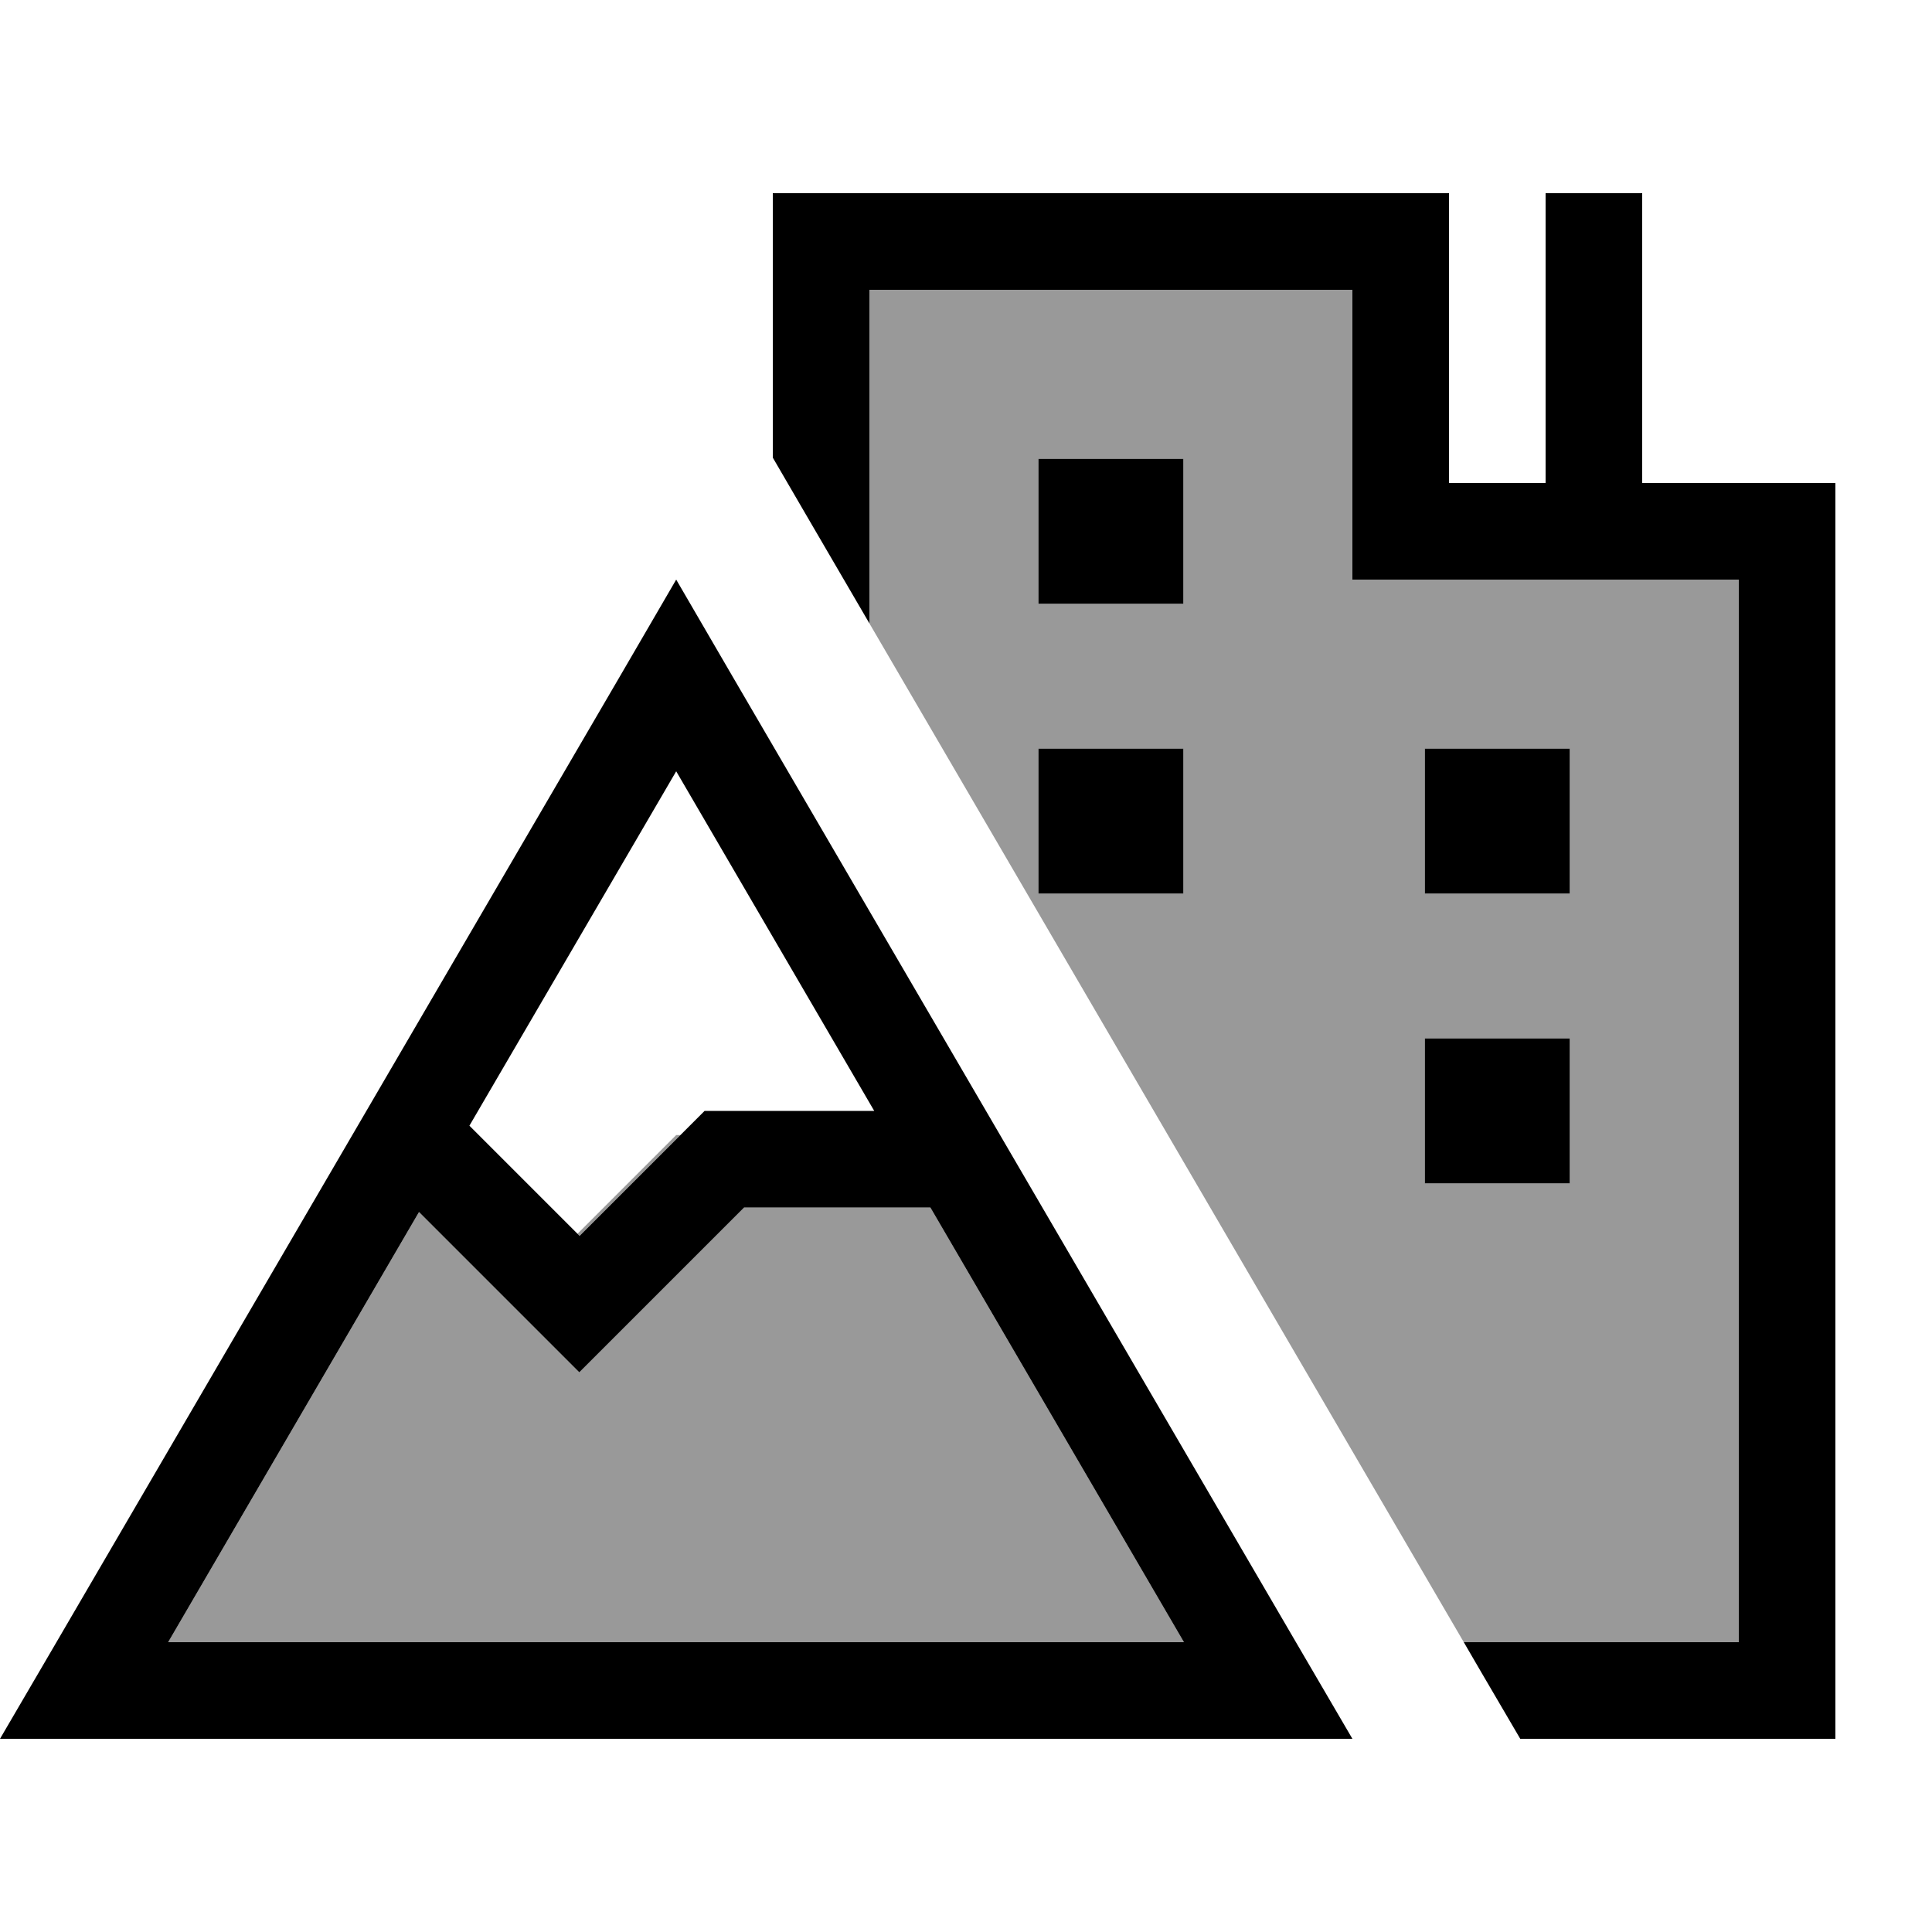
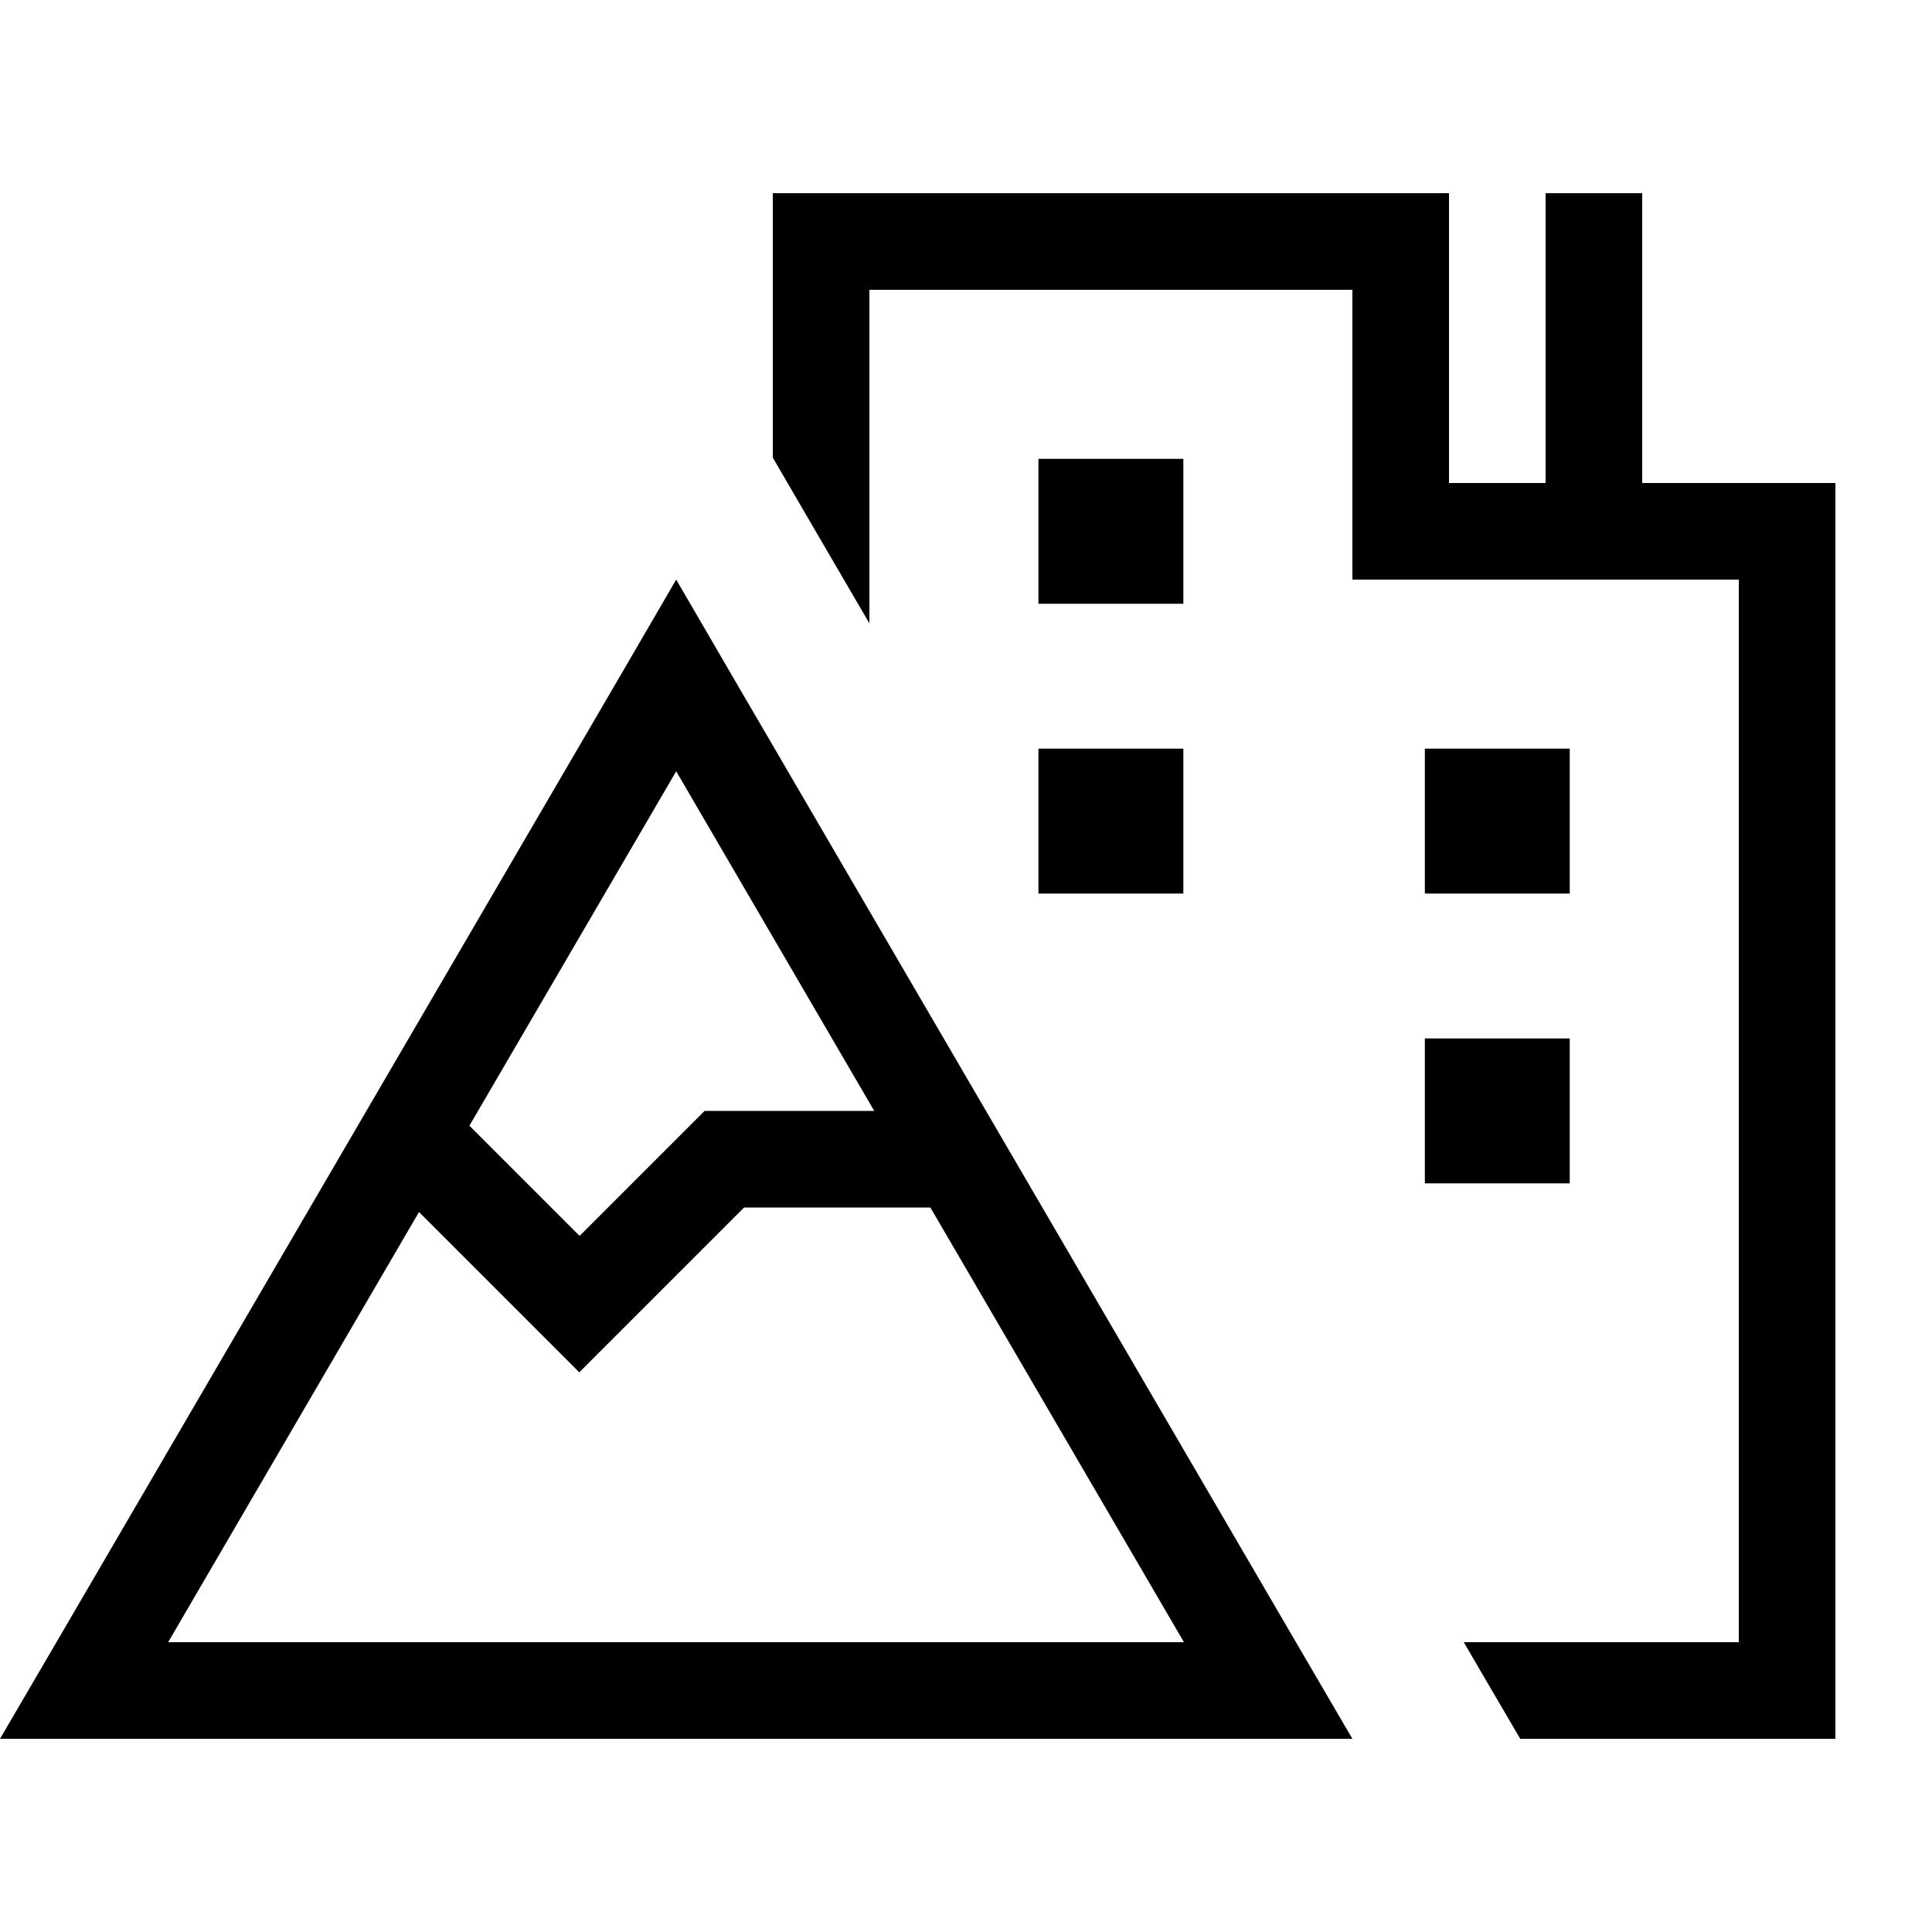
<svg xmlns="http://www.w3.org/2000/svg" viewBox="0 0 640 640">
-   <path opacity=".4" fill="currentColor" d="M55.7 544L138.8 401.5C171.8 434.5 189.5 452.2 191.9 454.6C194.1 452.4 212.3 434.2 246.5 400L308.2 400L392.2 544L55.6 544zM191.3 408.7L224 376L225.4 376L192 409.4L191.3 408.7zM288 96L448 96L448 192L576 192L576 544L484.9 544C419.3 431.5 353.6 319 288 206.5L288 96zM344 152L344 200L392 200L392 152L344 152zM344 248L344 296L392 296L392 248L344 248zM472 248L472 296L520 296L520 248L472 248zM472 344L472 392L520 392L520 344L472 344z" />
  <path fill="currentColor" d="M272 64L256 64L256 151.6C260.1 158.7 270.8 177 288 206.5L288 96L448 96L448 192L576 192L576 544L484.9 544C486.3 546.5 492.6 557.2 503.6 576L608 576L608 160L544 160L544 64L512 64L512 160L480 160L480 64L272 64zM392 152L344 152L344 200L392 200L392 152zM344 248L344 296L392 296L392 248L344 248zM520 248L472 248L472 296L520 296L520 248zM472 344L472 392L520 392L520 344L472 344zM18.7 544L0 576L448 576L429.3 544L242.5 223.8L224 192L205.5 223.8L18.7 544zM392.3 544L55.7 544L138.8 401.5C171.8 434.5 189.5 452.2 191.9 454.6C194.1 452.4 212.3 434.2 246.5 400L308.2 400L392.2 544zM224 255.5L289.6 368L233.4 368L228.7 372.7L192 409.4L155.5 372.9L224 255.5z" />
</svg>